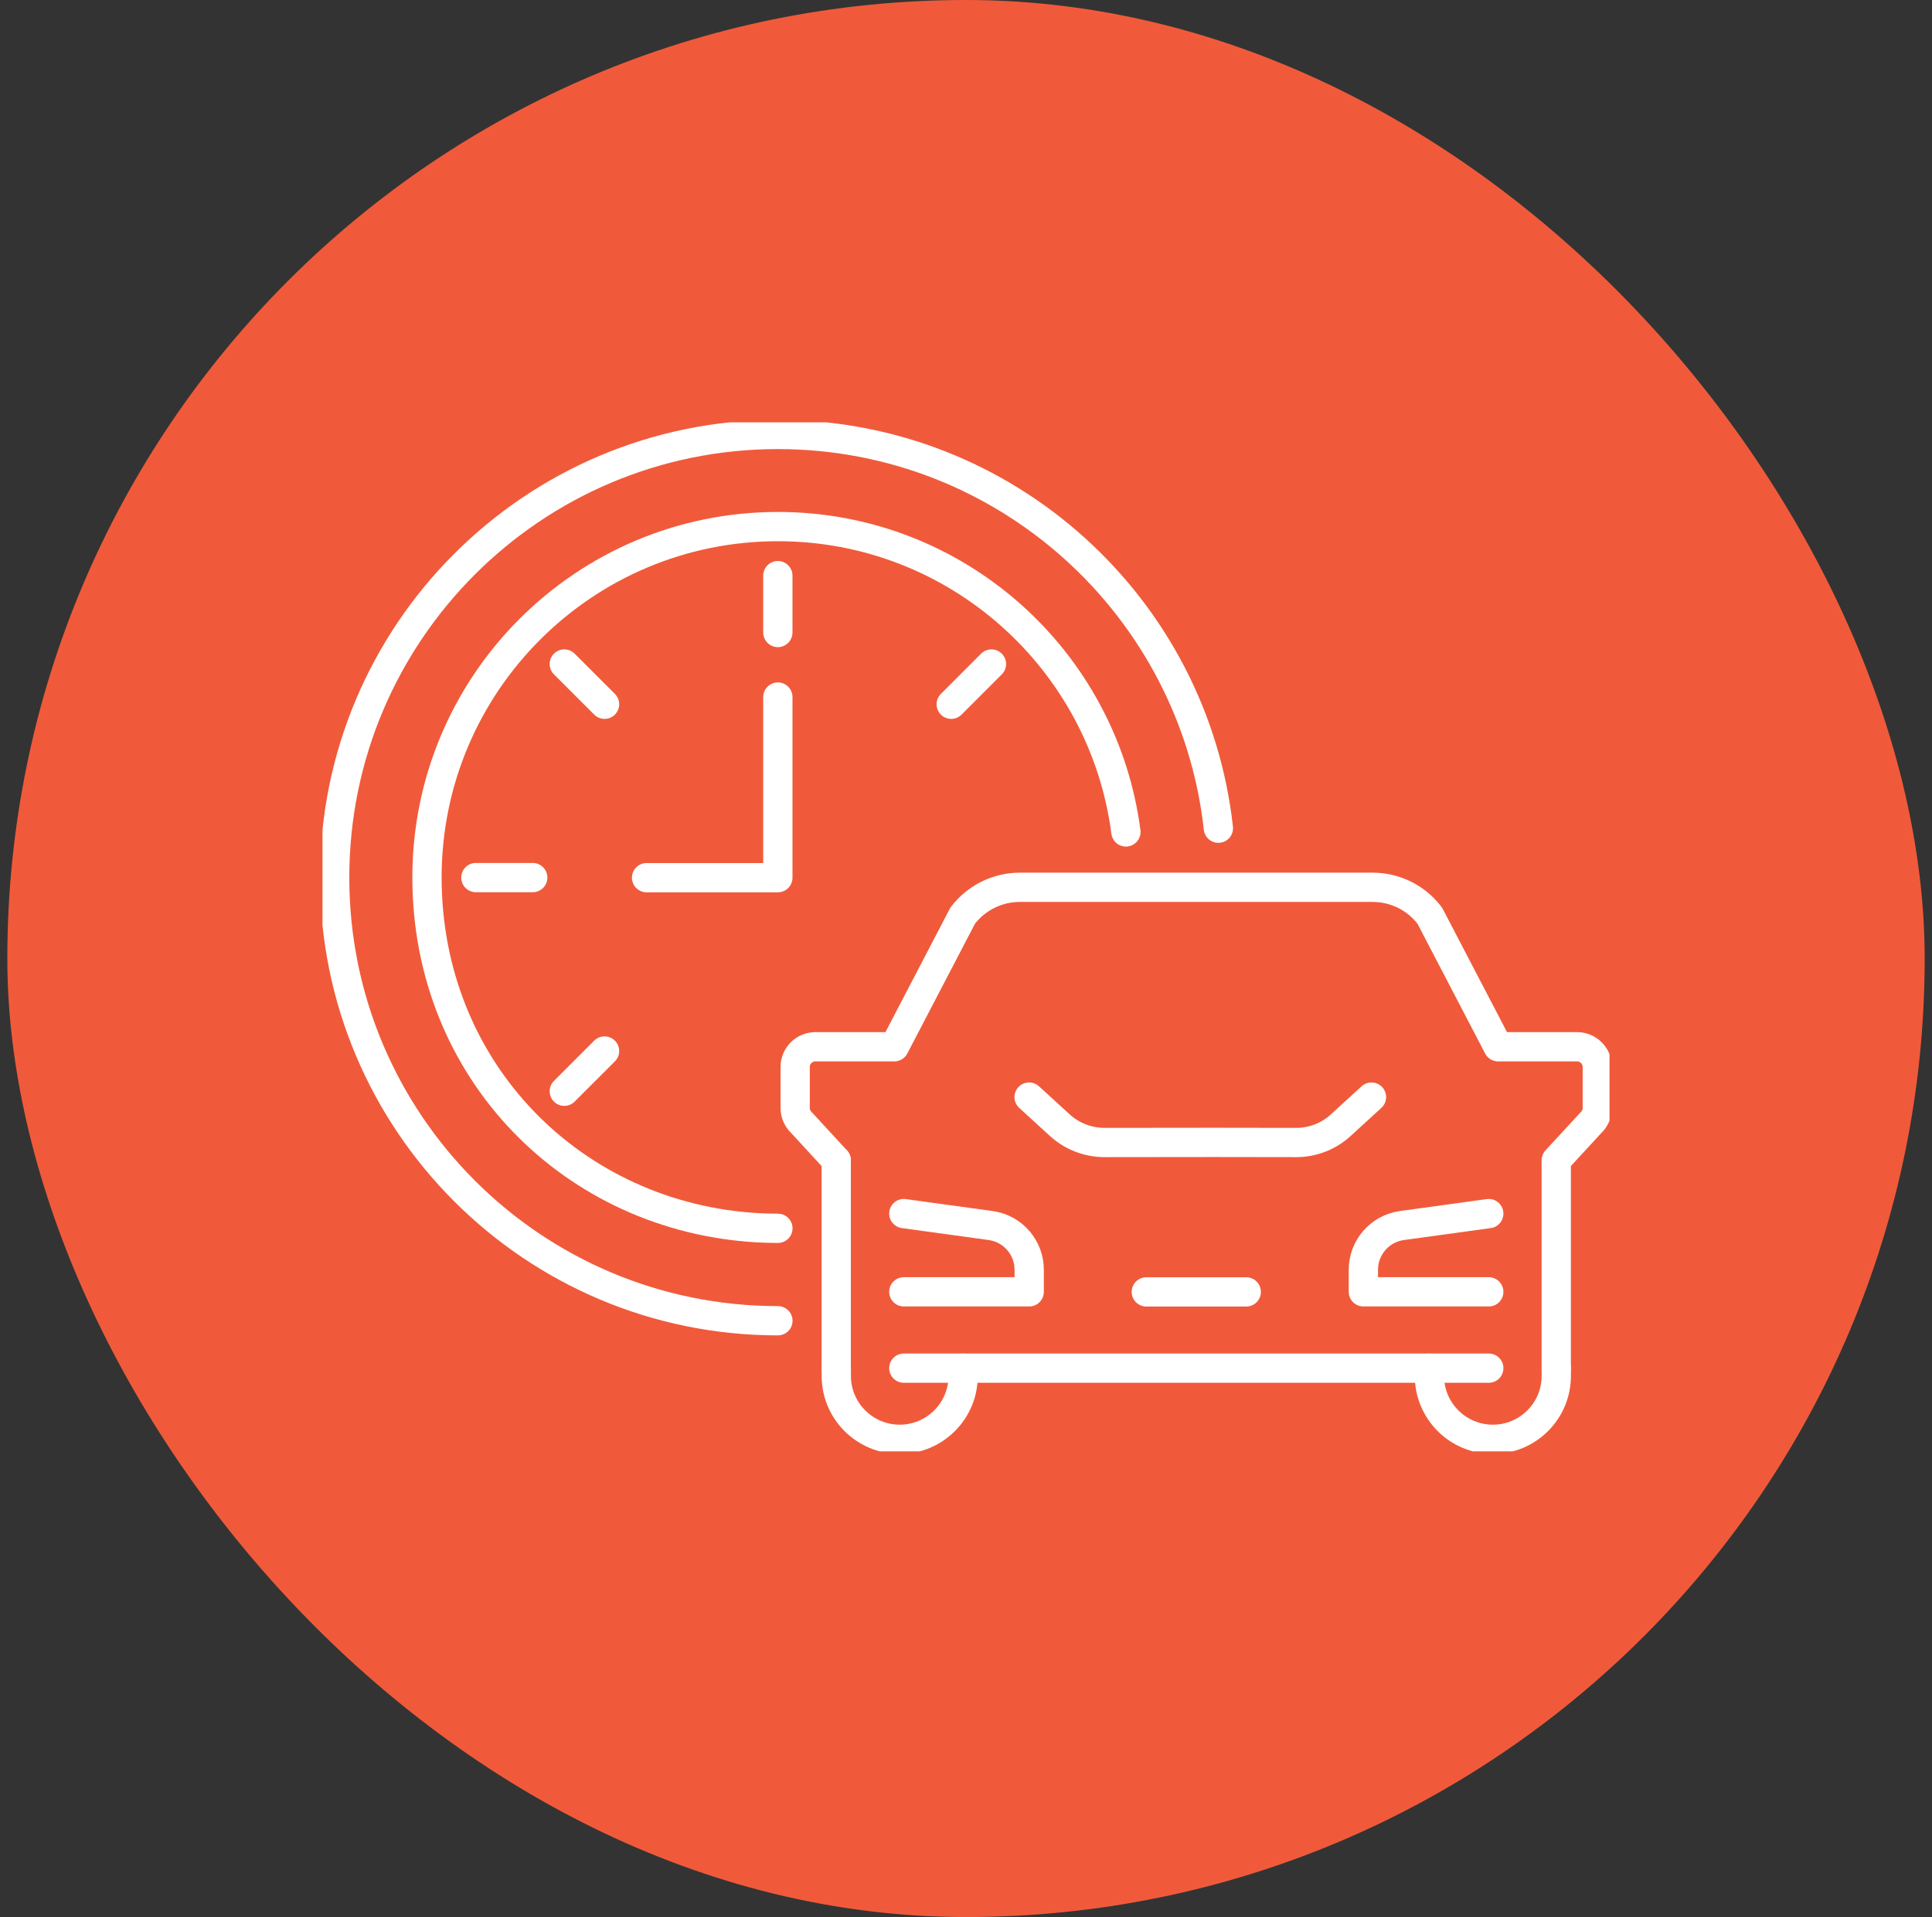
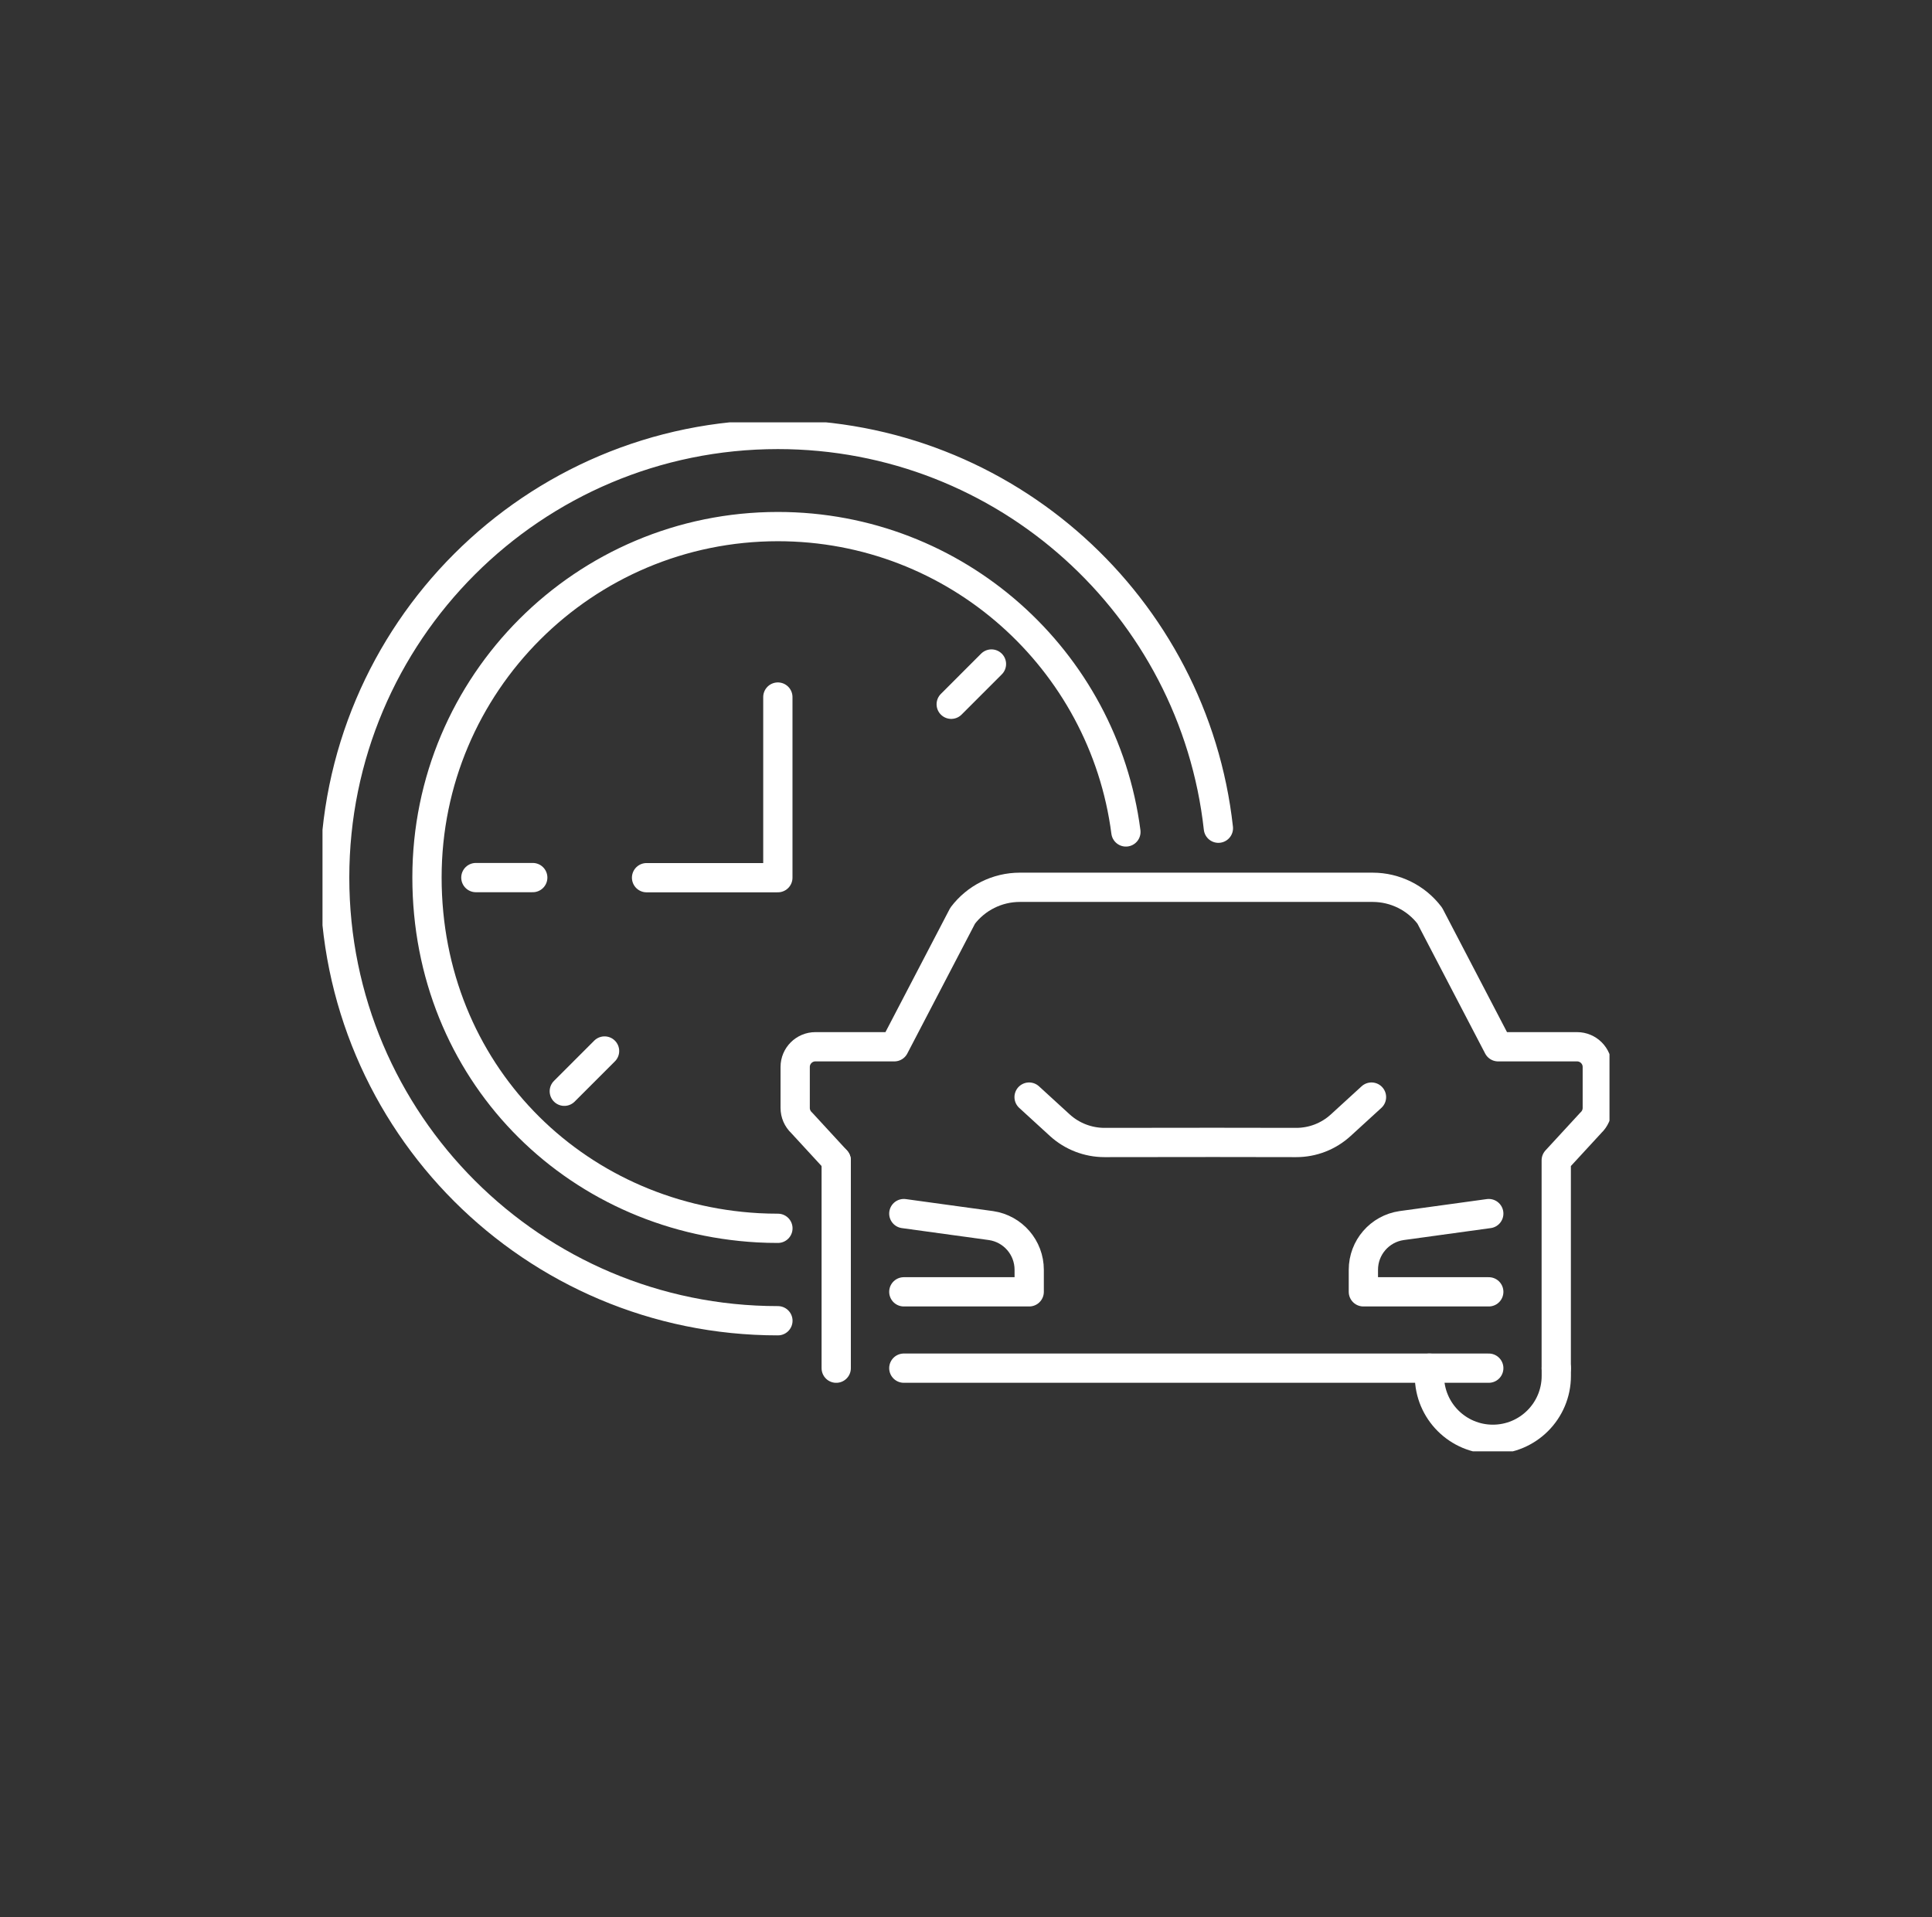
<svg xmlns="http://www.w3.org/2000/svg" width="132" height="131" viewBox="0 0 132 131" fill="none">
  <rect x="0" y="0" width="132" height="131" fill="#333333" stroke="none" />
-   <rect x="0.5" width="131" height="131" rx="65.5" fill="#F05A3A" />
  <g clip-path="url(#clip0_497_13337)">
    <g clip-path="url(#clip1_497_13337)">
      <path d="M93.704 74.969L91.606 76.888C90.772 77.653 89.683 78.076 88.55 78.072L82.93 78.064L75.464 78.072C74.335 78.072 73.242 77.649 72.408 76.888L70.311 74.969" stroke="white" stroke-width="2" stroke-linecap="round" stroke-linejoin="round" />
      <path d="M101.717 88.276H93.15V86.769C93.15 85.253 94.261 83.968 95.762 83.749L101.717 82.93" stroke="white" stroke-width="2" stroke-linecap="round" stroke-linejoin="round" />
      <path d="M61.752 82.93L67.707 83.749C69.207 83.968 70.318 85.253 70.318 86.769V88.276H61.752" stroke="white" stroke-width="2" stroke-linecap="round" stroke-linejoin="round" />
      <path d="M57.133 79.297V93.494" stroke="white" stroke-width="2" stroke-linecap="round" stroke-linejoin="round" />
      <path d="M57.133 79.291L54.77 76.724C54.489 76.461 54.329 76.097 54.329 75.711V72.91C54.329 72.149 54.948 71.53 55.709 71.53H61.103L65.772 62.574C66.698 61.35 68.144 60.633 69.677 60.633H93.784C95.317 60.633 96.763 61.35 97.688 62.574L102.357 71.53H107.751C108.513 71.53 109.132 72.149 109.132 72.91V75.711C109.132 76.094 108.972 76.461 108.691 76.724L106.327 79.291V93.492" stroke="white" stroke-width="2" stroke-linecap="round" stroke-linejoin="round" />
      <path d="M97.663 93.492V94.02C97.663 96.413 99.604 98.354 101.997 98.354C104.39 98.354 106.331 96.413 106.331 94.02V93.492" stroke="white" stroke-width="2" stroke-linecap="round" stroke-linejoin="round" />
-       <path d="M65.805 93.492V94.02C65.805 96.413 63.864 98.354 61.471 98.354C59.078 98.354 57.137 96.413 57.137 94.02V93.492" stroke="white" stroke-width="2" stroke-linecap="round" stroke-linejoin="round" />
      <path d="M101.717 93.492H82.581H61.752" stroke="white" stroke-width="2" stroke-linecap="round" stroke-linejoin="round" />
-       <path d="M78.32 88.281H85.148" stroke="white" stroke-width="2" stroke-linecap="round" stroke-linejoin="round" />
      <path d="M83.244 56.595C81.568 41.459 68.73 29.688 53.145 29.688C36.421 29.688 22.865 43.243 22.865 59.968C22.865 76.693 36.424 90.252 53.149 90.252" stroke="white" stroke-width="2" stroke-linecap="round" stroke-linejoin="round" />
      <path d="M76.925 56.85C75.399 45.079 65.335 35.984 53.149 35.984C39.906 35.984 29.173 46.718 29.173 59.96C29.173 73.203 39.181 83.197 51.794 83.9C52.242 83.925 52.694 83.936 53.149 83.936" stroke="white" stroke-width="2" stroke-linecap="round" stroke-linejoin="round" />
-       <path d="M53.145 39.336V43.222" stroke="white" stroke-width="2" stroke-linecap="round" stroke-linejoin="round" />
-       <path d="M38.555 45.375L41.305 48.125" stroke="white" stroke-width="2" stroke-linecap="round" stroke-linejoin="round" />
      <path d="M32.513 59.969H36.399" stroke="white" stroke-width="2" stroke-linecap="round" stroke-linejoin="round" />
      <path d="M38.555 74.57L41.305 71.82" stroke="white" stroke-width="2" stroke-linecap="round" stroke-linejoin="round" />
      <path d="M67.739 45.375L64.99 48.125" stroke="white" stroke-width="2" stroke-linecap="round" stroke-linejoin="round" />
      <path d="M44.175 59.976H53.145V47.633" stroke="white" stroke-width="2" stroke-linecap="round" stroke-linejoin="round" />
    </g>
  </g>
  <defs>
    <clipPath id="clip0_497_13337">
      <rect width="87.931" height="87.931" fill="white" transform="translate(22.034 21.531)" />
    </clipPath>
    <clipPath id="clip1_497_13337">
      <rect width="87.931" height="70.318" fill="white" transform="translate(22.034 28.859)" />
    </clipPath>
  </defs>
</svg>